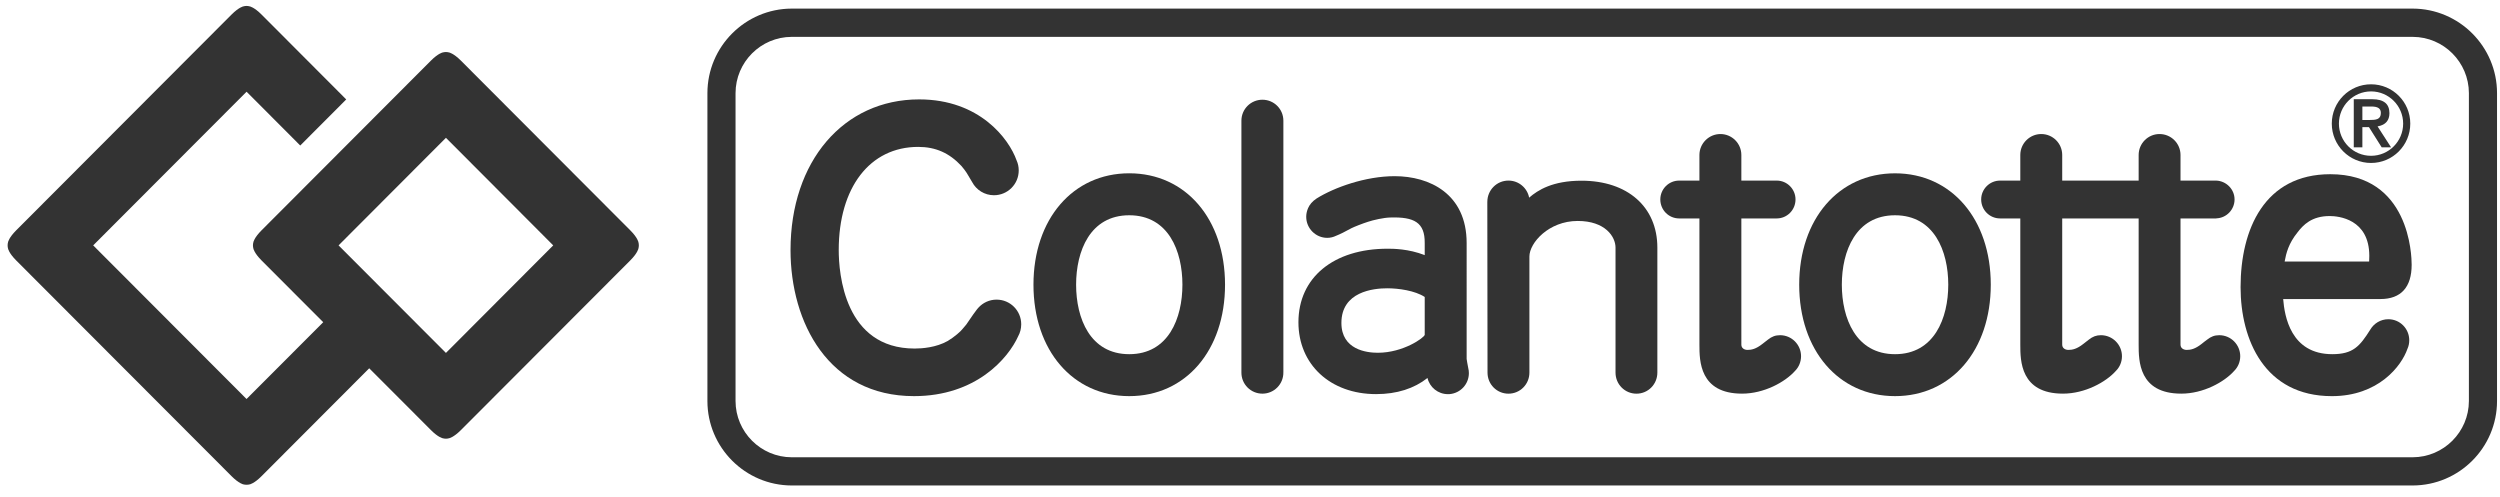
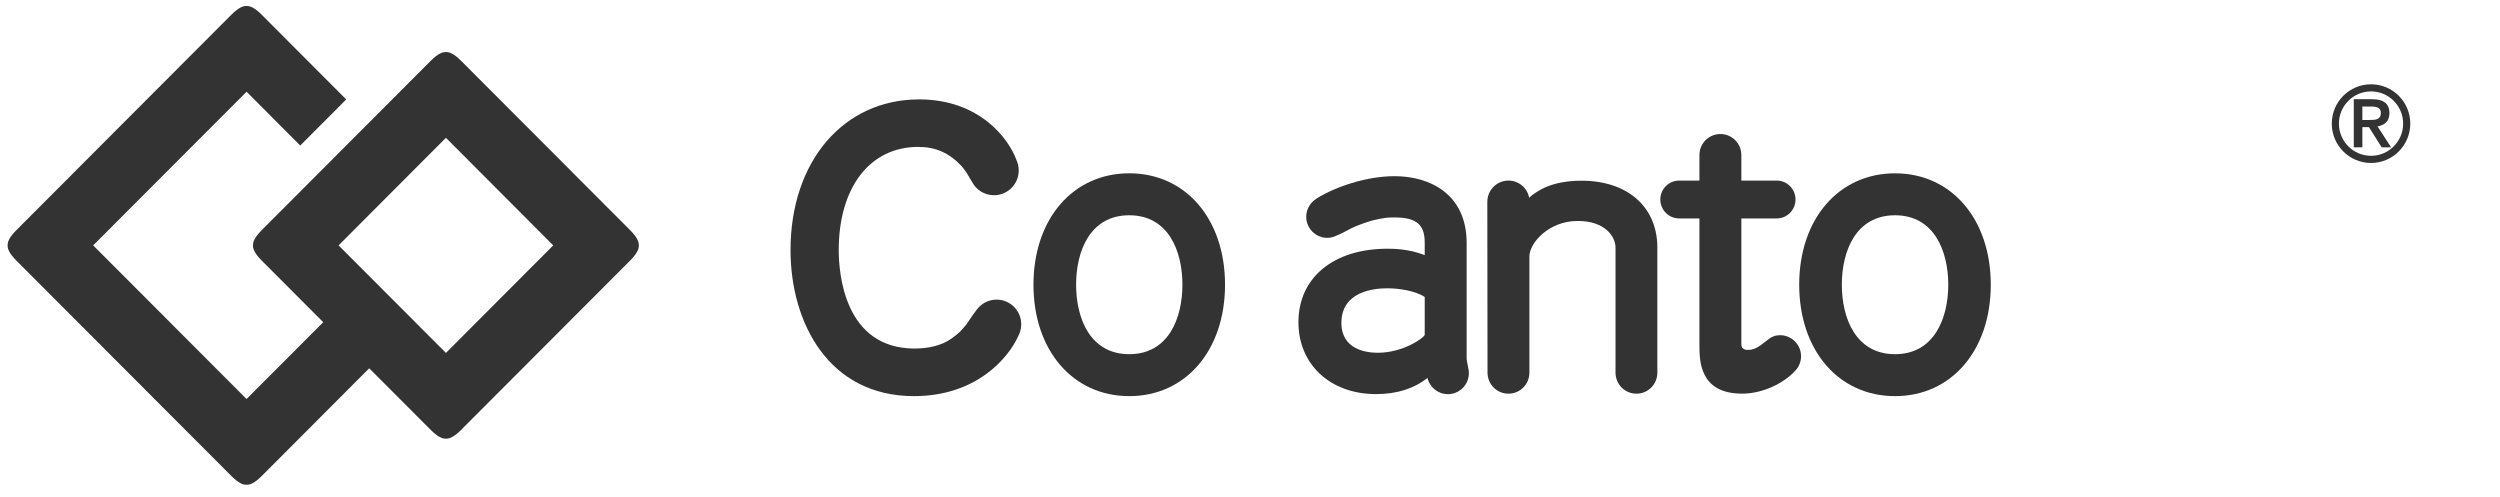
<svg xmlns="http://www.w3.org/2000/svg" id="Layer_1" x="0px" y="0px" width="841.89px" height="167.508px" viewBox="0 0 841.89 167.508" xml:space="preserve">
  <g>
    <path fill="#333333" d="M186.301,82.633l-36.13,36.214l-36.154-36.214l36.154-36.227L186.301,82.633z M151.252,17.67 c-0.347-0.091-0.714-0.15-1.081-0.15c-0.386,0-0.746,0.059-1.099,0.15c0,0-1.472,0.256-3.958,2.749l-57.041,57.15 c-2.492,2.494-2.74,3.965-2.74,3.965c-0.099,0.347-0.151,0.714-0.151,1.1c0,0.374,0.053,0.739,0.151,1.093 c0,0,0.249,1.459,2.74,3.971l20.774,20.807l-25.826,25.863L31.382,82.633l51.655-51.746l18.071,18.116l15.486-15.519L88.074,4.898 c-2.485-2.493-3.952-2.741-3.952-2.741C83.77,2.052,83.403,2,83.022,2c-0.365,0-0.738,0.052-1.092,0.157 c0,0-1.452,0.249-3.952,2.741L5.447,77.569c-2.493,2.507-2.735,3.965-2.735,3.965c-0.105,0.347-0.145,0.714-0.145,1.1 c0,0.374,0.04,0.739,0.145,1.093c0,0,0.242,1.465,2.735,3.971l72.532,72.657c2.5,2.5,3.952,2.755,3.952,2.755 c0.354,0.084,0.72,0.136,1.092,0.136c0.38,0,0.747-0.052,1.1-0.136c0,0,1.466-0.255,3.952-2.755l36.261-36.332l20.78,20.806 c2.485,2.499,3.958,2.748,3.958,2.748c0.339,0.098,0.713,0.157,1.093,0.157c0.373,0,0.739-0.059,1.086-0.157 c0,0,1.465-0.249,3.965-2.748l57.032-57.132c2.5-2.512,2.736-3.978,2.736-3.978c0.097-0.347,0.148-0.712,0.148-1.093 c0-0.386-0.052-0.746-0.148-1.093c0,0-0.236-1.471-2.736-3.971l-57.032-57.144C152.717,17.926,151.252,17.67,151.252,17.67" />
-     <path fill="#333333" d="M831.417,135.042c-0.021,10.429-8.508,18.921-18.923,18.947H266.606 c-10.409-0.025-18.896-8.518-18.907-18.947V31.371c0.011-10.448,8.498-18.935,18.907-18.954H812.5 c10.409,0.019,18.896,8.506,18.917,18.954V135.042z M812.5,2.896H266.601c-15.63,0.04-28.376,12.798-28.376,28.474v103.671 c0,15.669,12.746,28.415,28.376,28.447H812.5c15.651-0.032,28.39-12.777,28.39-28.447V31.371 C840.89,15.695,828.151,2.936,812.5,2.896" />
    <path fill="#333333" d="M380.28,119.272c-13.203,0-17.894-12.104-17.894-23.403c0-11.293,4.691-23.377,17.894-23.377 c13.216,0,17.907,12.084,17.907,23.377C398.187,107.168,393.496,119.272,380.28,119.272 M380.28,58.359 c-18.993,0-32.255,15.435-32.255,37.51c0,22.109,13.262,37.53,32.255,37.53c19.021,0,32.257-15.42,32.257-37.53 C412.537,73.794,399.301,58.359,380.28,58.359" />
    <path fill="#333333" d="M463.981,118.795c-3.684,0-12.255-0.976-12.255-10.05c0-10.547,10.788-11.66,15.44-11.66 c3.788,0,9.345,0.773,12.616,2.92v12.757C479.611,113.692,472.611,118.795,463.981,118.795 M494.654,125.645 c0-0.275-0.027-0.51-0.053-0.804c0-0.04-0.014-0.092-0.014-0.178c-0.025-0.077-0.045-0.176-0.072-0.281l-0.033-0.208 c-0.293-1.597-0.517-2.701-0.581-3.298V81.842c0-16.599-12.522-22.514-24.247-22.514c-9.775,0-20.276,3.762-26.262,7.498 c-1.486,0.969-2.421,2.134-2.937,3.363c-0.01,0.085-0.042,0.125-0.042,0.184l-0.045,0.058c-0.307,0.805-0.492,1.663-0.492,2.579 c0,3.88,3.176,7.086,7.072,7.086c1.076,0,2.058-0.249,2.984-0.7c1.303-0.511,2.979-1.341,5.15-2.539 c0.87-0.458,3.821-1.61,5.618-2.179c1.734-0.583,5.307-1.394,7.454-1.434c8.088-0.255,11.703,1.663,11.627,8.598v4.076 c-5.418-2.152-10.726-2.166-12.497-2.166c-18.242,0-30.031,9.735-30.031,24.765c0,14.25,10.771,24.201,26.149,24.201 c7.011,0,12.84-1.891,17.313-5.436c0.726,3.127,3.534,5.449,6.878,5.449c0.168,0,0.352-0.013,0.527-0.013h0.021 C491.79,132.424,494.654,129.388,494.654,125.645" />
    <path fill="#333333" d="M638.162,119.273c-13.209,0-17.913-12.104-17.913-23.403c0-11.294,4.704-23.377,17.913-23.377 c13.197,0,17.928,12.083,17.928,23.377C656.09,107.168,651.359,119.273,638.162,119.273 M638.162,58.366 c-19.001,0-32.269,15.428-32.269,37.503c0,22.107,13.268,37.528,32.269,37.528c18.987,0,32.244-15.421,32.244-37.528 C670.406,73.794,657.149,58.366,638.162,58.366" />
-     <path fill="#333333" d="M773.683,78.282c1.938-2.532,4.77-5.528,10.847-5.528c2.947,0,13.348,0.968,13.348,13.432 c0,1.19-0.033,1.681-0.053,1.872c-0.273,0.039-0.856,0.019-1.255,0.019h-27.204C769.873,85.238,770.726,81.94,773.683,78.282 M804.289,107.502c-2.597,0-4.855,1.413-6.077,3.494c-3.556,5.633-5.784,8.276-12.805,8.276c-14.022,0-16.069-12.829-16.535-18.567 h32.768c6.914,0,10.501-4.004,10.501-11.542c0-3.049-0.64-30.496-27.4-30.496c-22.128,0-30.215,18.51-30.215,38.034 c0,17.73,8.093,36.704,30.751,36.704c15.61,0,23.436-10.096,25.45-15.951c0.406-0.883,0.603-1.864,0.603-2.878 C811.329,110.669,808.183,107.502,804.289,107.502" />
-     <path fill="#333333" d="M432.184,125.252V40.767V40.72v-0.071c0-3.926-3.165-7.066-7.059-7.066c-3.9,0-7.073,3.14-7.073,7.066v0.02 v0.098v84.485v0.118v0.112c0,3.938,3.172,7.085,7.073,7.085c3.894,0,7.059-3.147,7.059-7.085l-0.02-0.112L432.184,125.252" />
    <path fill="#333333" d="M558.126,83.379c0-13.681-10.02-22.527-25.538-22.527c-9.71,0-14.688,3.146-17.64,5.712 c-0.626-3.278-3.504-5.751-6.966-5.751c-3.939,0-7.111,3.2-7.111,7.145h-0.008l0.07,57.412v0.053v0.059 c0,3.938,3.135,7.092,7.049,7.092c3.905,0,7.058-3.154,7.058-7.092v-0.02v-0.092V86.369c0-4.547,6.479-11.96,16.26-11.96 c9.329,0,12.737,5.339,12.737,8.971v41.991v0.092v0.02c0,3.938,3.148,7.092,7.054,7.092c3.893,0,7.035-3.154,7.035-7.092v-0.02 v-0.092V83.379z" />
-     <path fill="#333333" d="M747.354,112.88c-1.59,0-2.78,0.458-4.085,1.492c-0.81,0.583-1.005,0.766-1.844,1.427 c-2.21,1.746-3.708,2.035-5.018,2.035c-1.105,0-2.106-0.588-2.106-1.774V73.572h12.046v-0.04c3.389-0.098,6.155-2.905,6.155-6.373 c0-3.408-2.767-6.203-6.155-6.345h-0.198h-0.189h-11.658v-8.5v-0.04V52.19c0-3.886-3.16-7.053-7.066-7.053 c-3.88,0-7.032,3.167-7.032,7.053v0.046v0.078v8.5h-25.741v-8.5v-0.04V52.19c0-3.886-3.146-7.053-7.06-7.053 c-3.897,0-7.053,3.167-7.053,7.053v0.046v0.078v8.5h-6.641h-0.171c-3.525,0-6.364,2.872-6.364,6.345c0,3.547,2.839,6.4,6.364,6.4 v0.013h6.812v42.488c0,5.366,0,16.501,14.374,16.501c7.38,0,14.461-3.873,17.836-7.674c1.257-1.244,2.023-3.01,2.023-4.927 c0-3.9-3.176-7.08-7.08-7.08c-1.57,0-2.762,0.458-4.075,1.492c-0.784,0.583-1.004,0.766-1.833,1.427 c-2.205,1.746-3.73,2.035-5.039,2.035c-1.085,0-2.094-0.588-2.094-1.774V73.572h25.741v42.488c0,5.366,0,16.501,14.354,16.501 c7.386,0,14.453-3.873,17.834-7.674c1.244-1.244,2.022-3.01,2.022-4.927C754.414,116.06,751.248,112.88,747.354,112.88" />
    <path fill="#333333" d="M599.462,112.88c-1.609,0-2.788,0.458-4.102,1.492c-0.793,0.583-0.988,0.766-1.833,1.427 c-2.209,1.746-3.709,2.035-5.025,2.035c-1.11,0-2.092-0.588-2.092-1.774V73.572h11.92v-0.013c3.488,0,6.32-2.853,6.32-6.4 c0-3.474-2.832-6.345-6.32-6.345h-0.217H586.41v-8.5v-0.04V52.19c0-3.886-3.16-7.053-7.062-7.053c-3.886,0-7.059,3.167-7.059,7.053 l0.006,0.046l-0.006,0.078v8.5h-6.647h-0.176c-3.52,0-6.347,2.872-6.347,6.345c0,3.547,2.827,6.4,6.347,6.4v0.013h6.823v42.488 c0,5.366,0,16.501,14.356,16.501c7.392,0,14.478-3.873,17.861-7.674c1.243-1.244,2.008-3.01,2.008-4.927 C606.516,116.06,603.342,112.88,599.462,112.88" />
    <path fill="#333333" d="M343.903,109.209c0-4.592-3.704-8.308-8.303-8.308c-2.44,0-4.606,1.053-6.13,2.729l-0.074,0.078 c-0.156,0.176-0.267,0.334-0.418,0.503c-0.818,1.035-1.334,1.813-3.585,5.091l-1.112,1.314c-0.662,0.923-2.873,2.859-5.116,4.201 c-3.939,2.23-8.677,2.558-11.142,2.558c-23.725,0-25.577-25.405-25.577-33.165c0-21.074,10.494-34.742,26.759-34.742 c5.876,0,10.508,2.061,14.578,6.445c0.386,0.412,1.563,1.897,2.218,3.087c0.498,0.904,0.988,1.696,1.375,2.317 c1.386,2.63,4.161,4.43,7.341,4.43c4.606,0,8.342-3.723,8.342-8.355c0-1.216-0.249-2.348-0.727-3.402 c-2.532-7.158-12.385-20.519-32.799-20.519c-25.497,0-43.319,20.866-43.319,50.739c0,24.47,12.863,49.189,41.573,49.189 c20.892,0,31.746-12.726,35.115-20.217C343.542,112.024,343.903,110.637,343.903,109.209" />
    <path fill="#333333" d="M798.466,52.465c-5.979,0-10.821-4.849-10.821-10.835c0-5.98,4.842-10.848,10.821-10.848 c5.962,0,10.81,4.868,10.81,10.848C809.275,47.616,804.428,52.465,798.466,52.465 M798.466,28.387 c-7.308,0-13.223,5.921-13.223,13.243c0,7.308,5.915,13.249,13.223,13.249c7.296,0,13.211-5.941,13.211-13.249 C811.677,34.309,805.762,28.387,798.466,28.387" />
    <path fill="#333333" d="M795.542,40.413v-4.547h3.004c2.229,0,3.219,0.674,3.219,2.172c0,2.205-1.611,2.375-3.921,2.375H795.542z M800.789,42.768l-0.137-0.203l0.234-0.052c2.466-0.463,3.771-1.982,3.771-4.39c0-1.544-0.474-2.735-1.4-3.507 c-0.976-0.805-2.435-1.204-4.331-1.204h-6.281v16.212h2.897v-6.817h2.212c0,0,4.206,6.66,4.298,6.817h3.16 C804.459,48.46,801.24,43.455,800.789,42.768" />
  </g>
</svg>